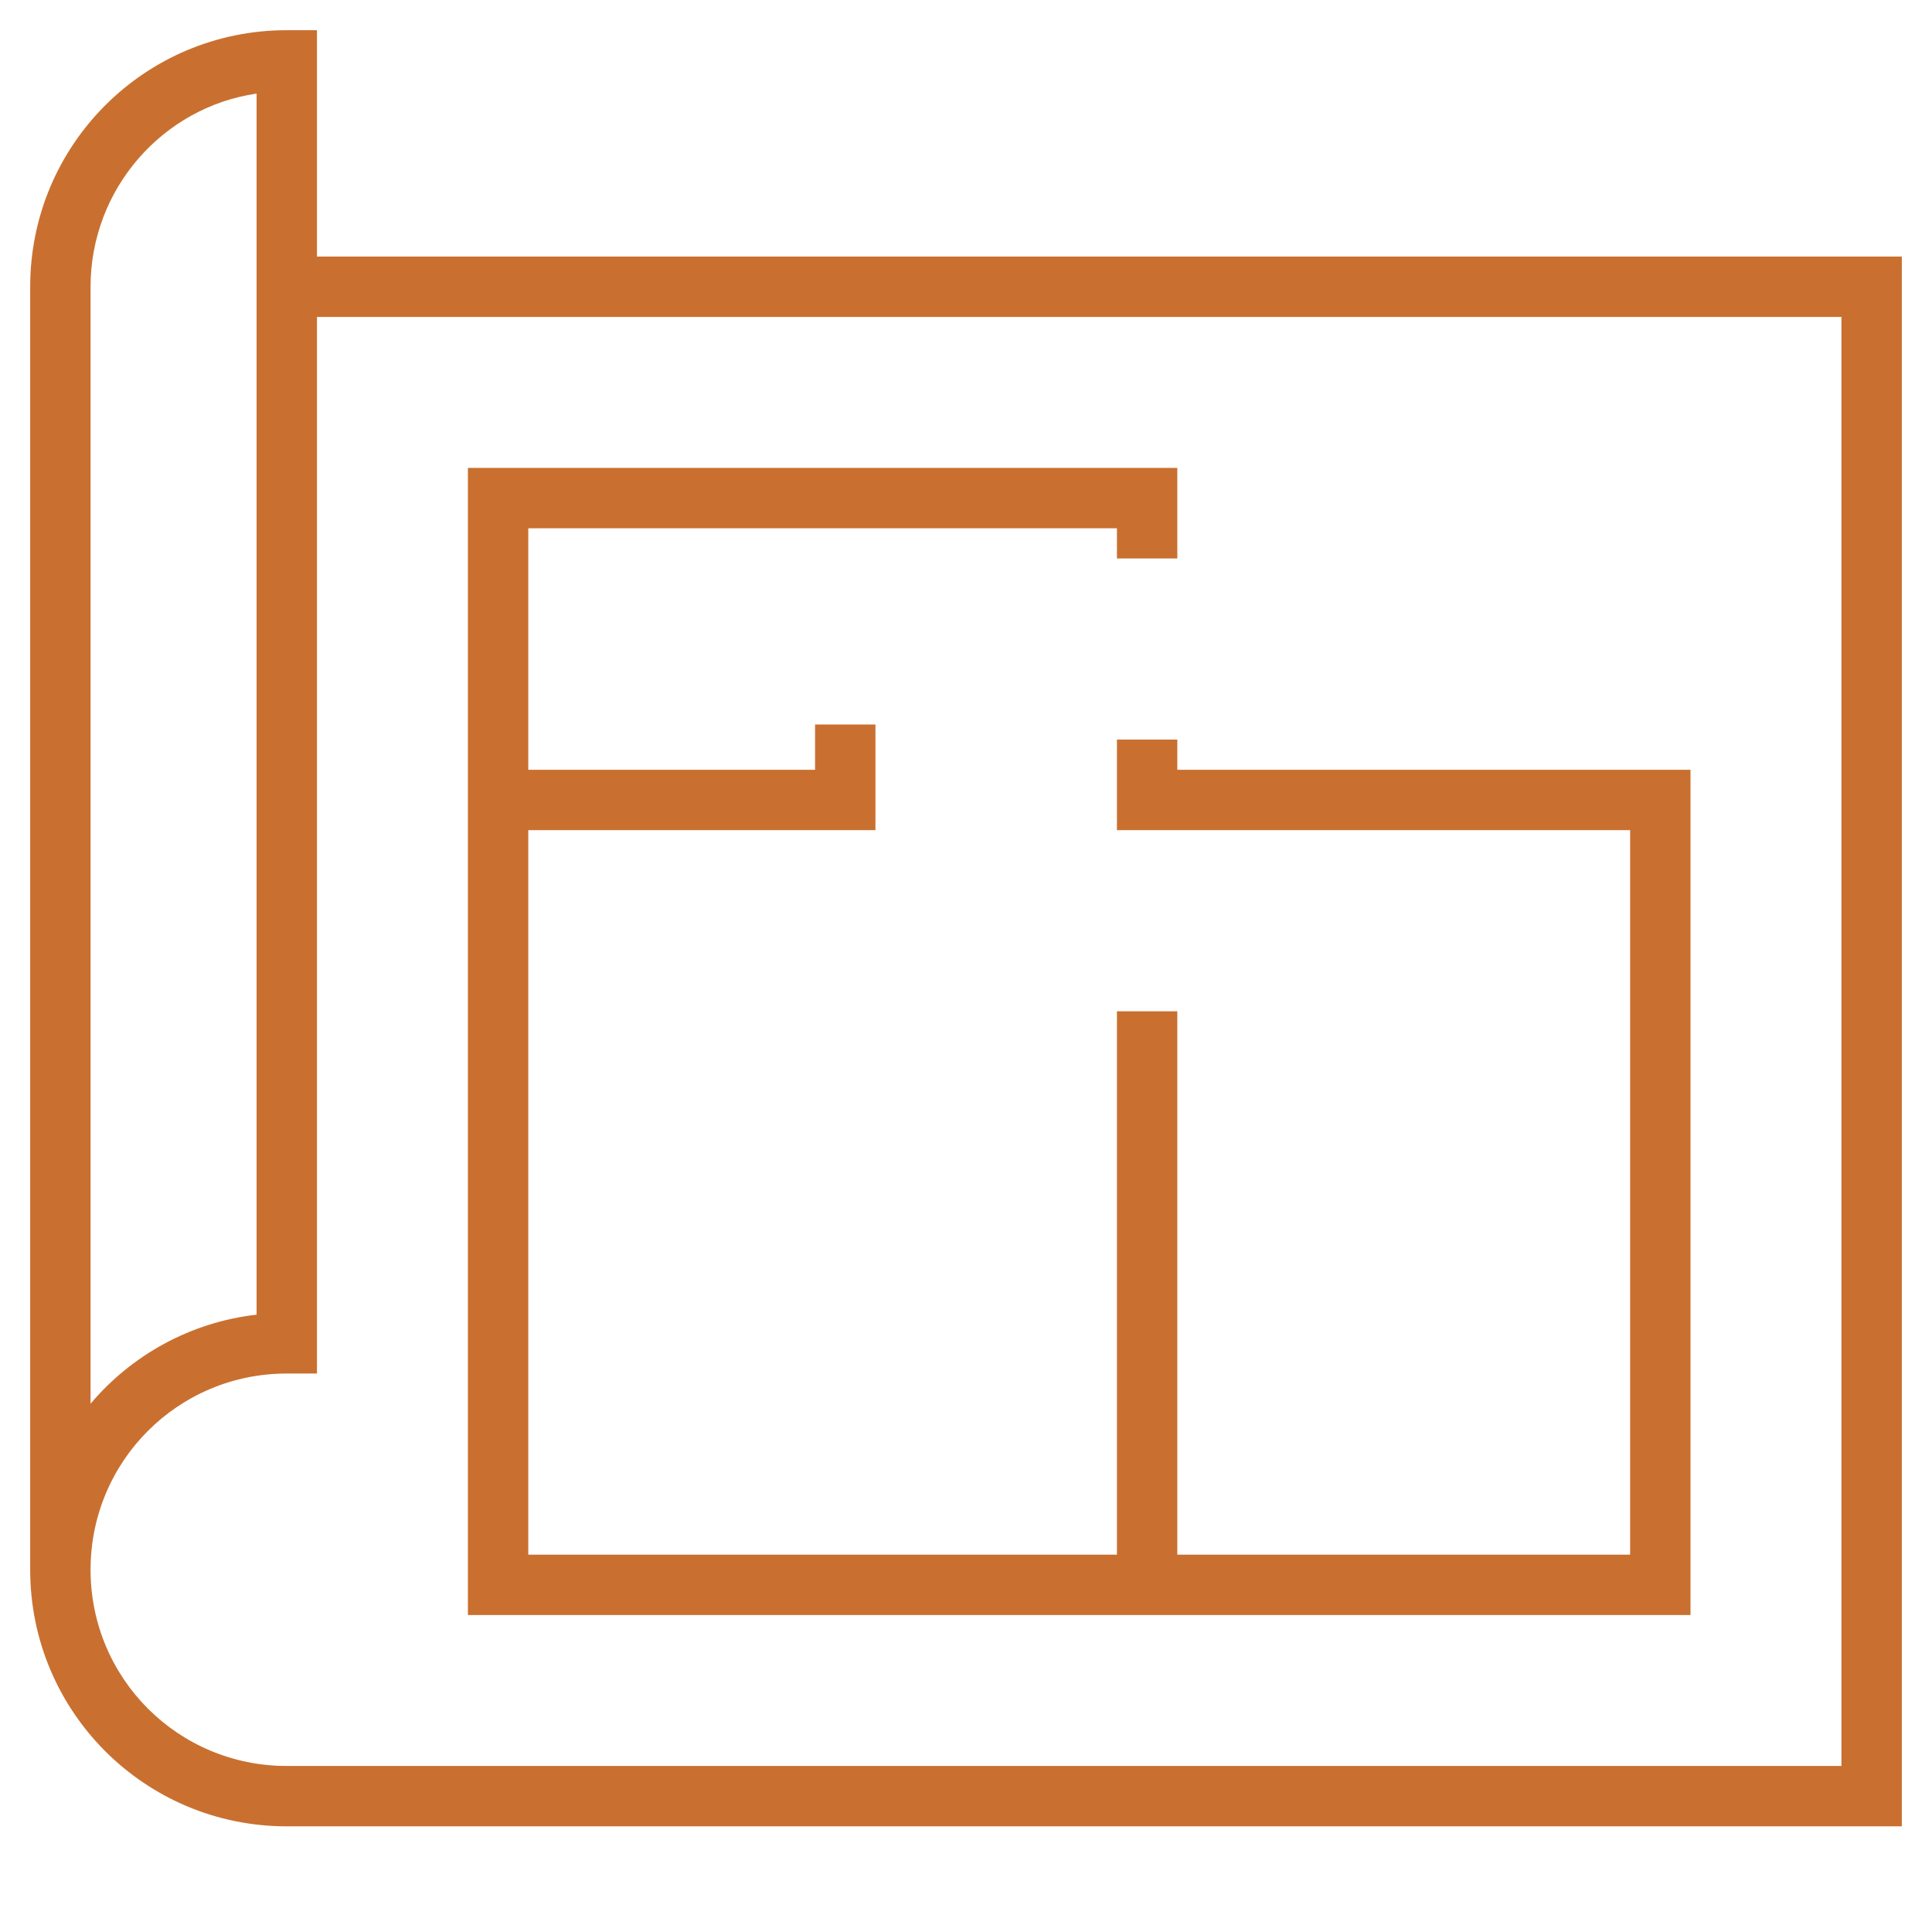
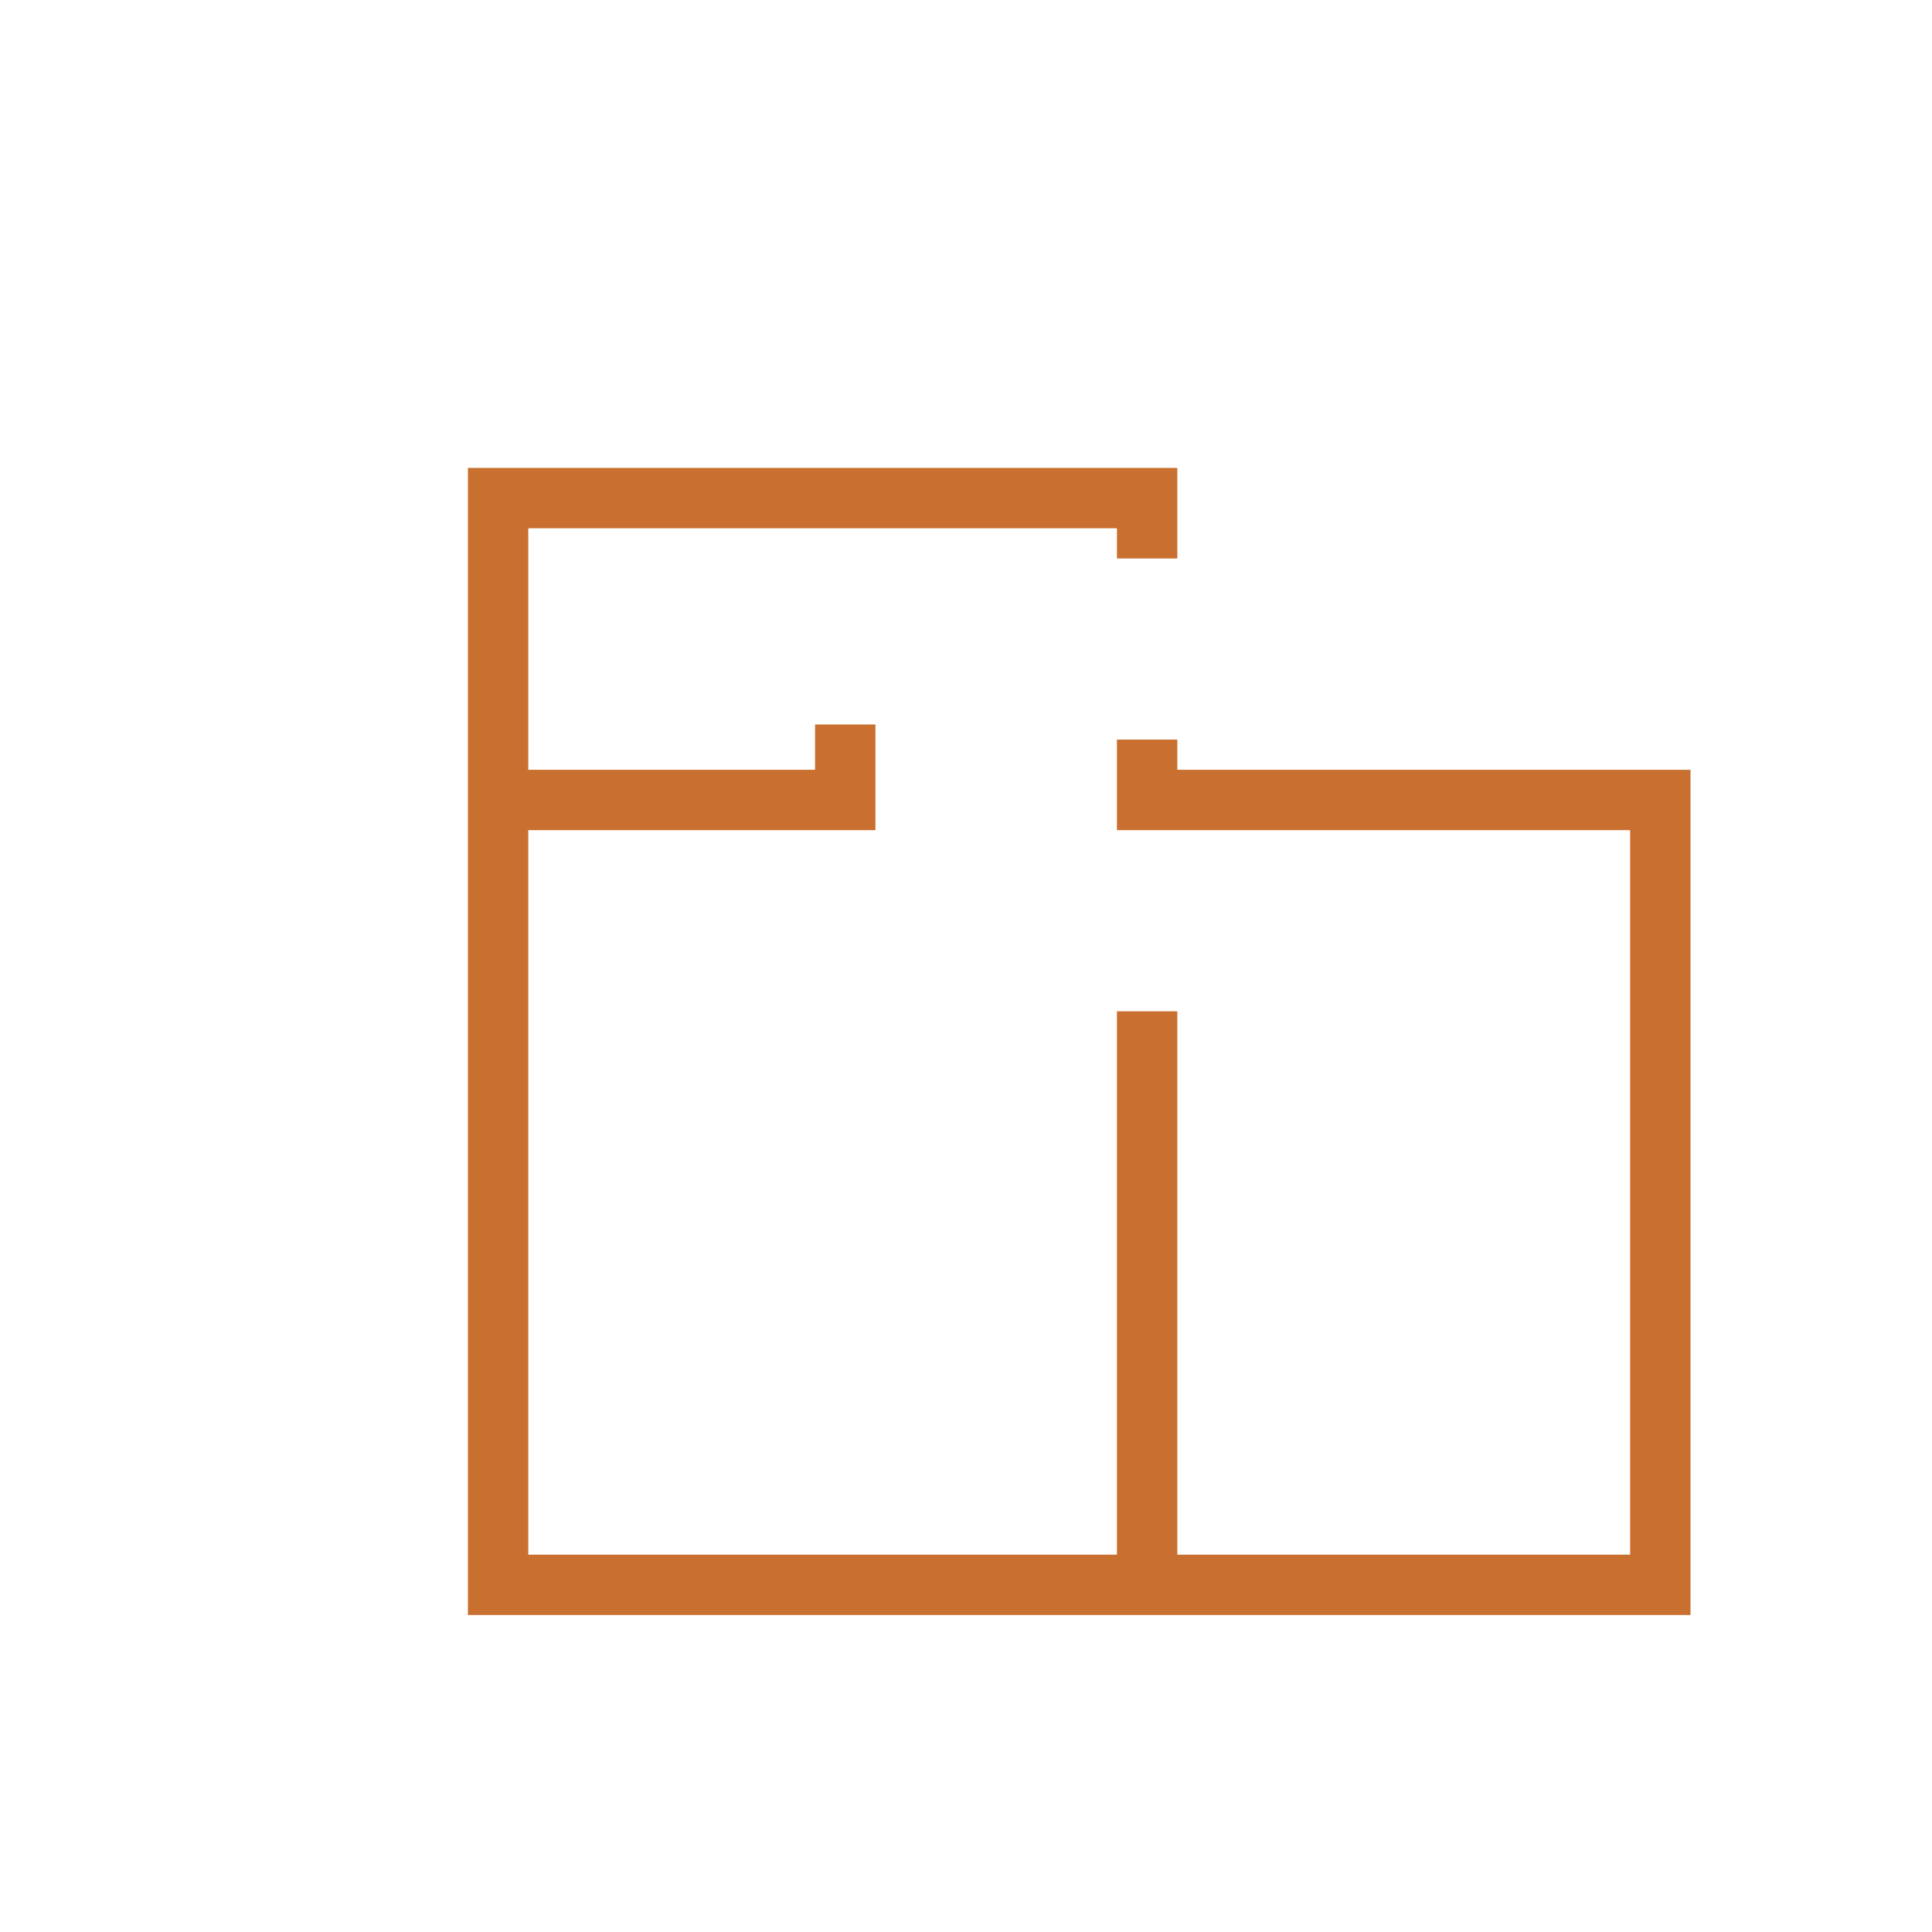
<svg xmlns="http://www.w3.org/2000/svg" width="128" height="128" viewBox="0 0 128 128" fill="none">
-   <path d="M19 121H126V17H21V2H19C9.6 2 2 9.6 2 19V104C2 113.4 9.6 121 19 121ZM6 19C6 12.5 10.8 7.1 17 6.2V46.5C17 64 17 81.5 17 87.1C12.6 87.6 8.7 89.8 6 93V19ZM6 104C6 96.8 11.8 91 19 91H21V21H122V117H19C11.8 117 6 111.2 6 104Z" fill="#C97030" />
  <path d="M112 51H78V49H74V55H108V103H78V67H74V103H35V55H58V48H54V51H35V35H74V37H78V31H31V107H112V51Z" fill="#C97030" />
</svg>